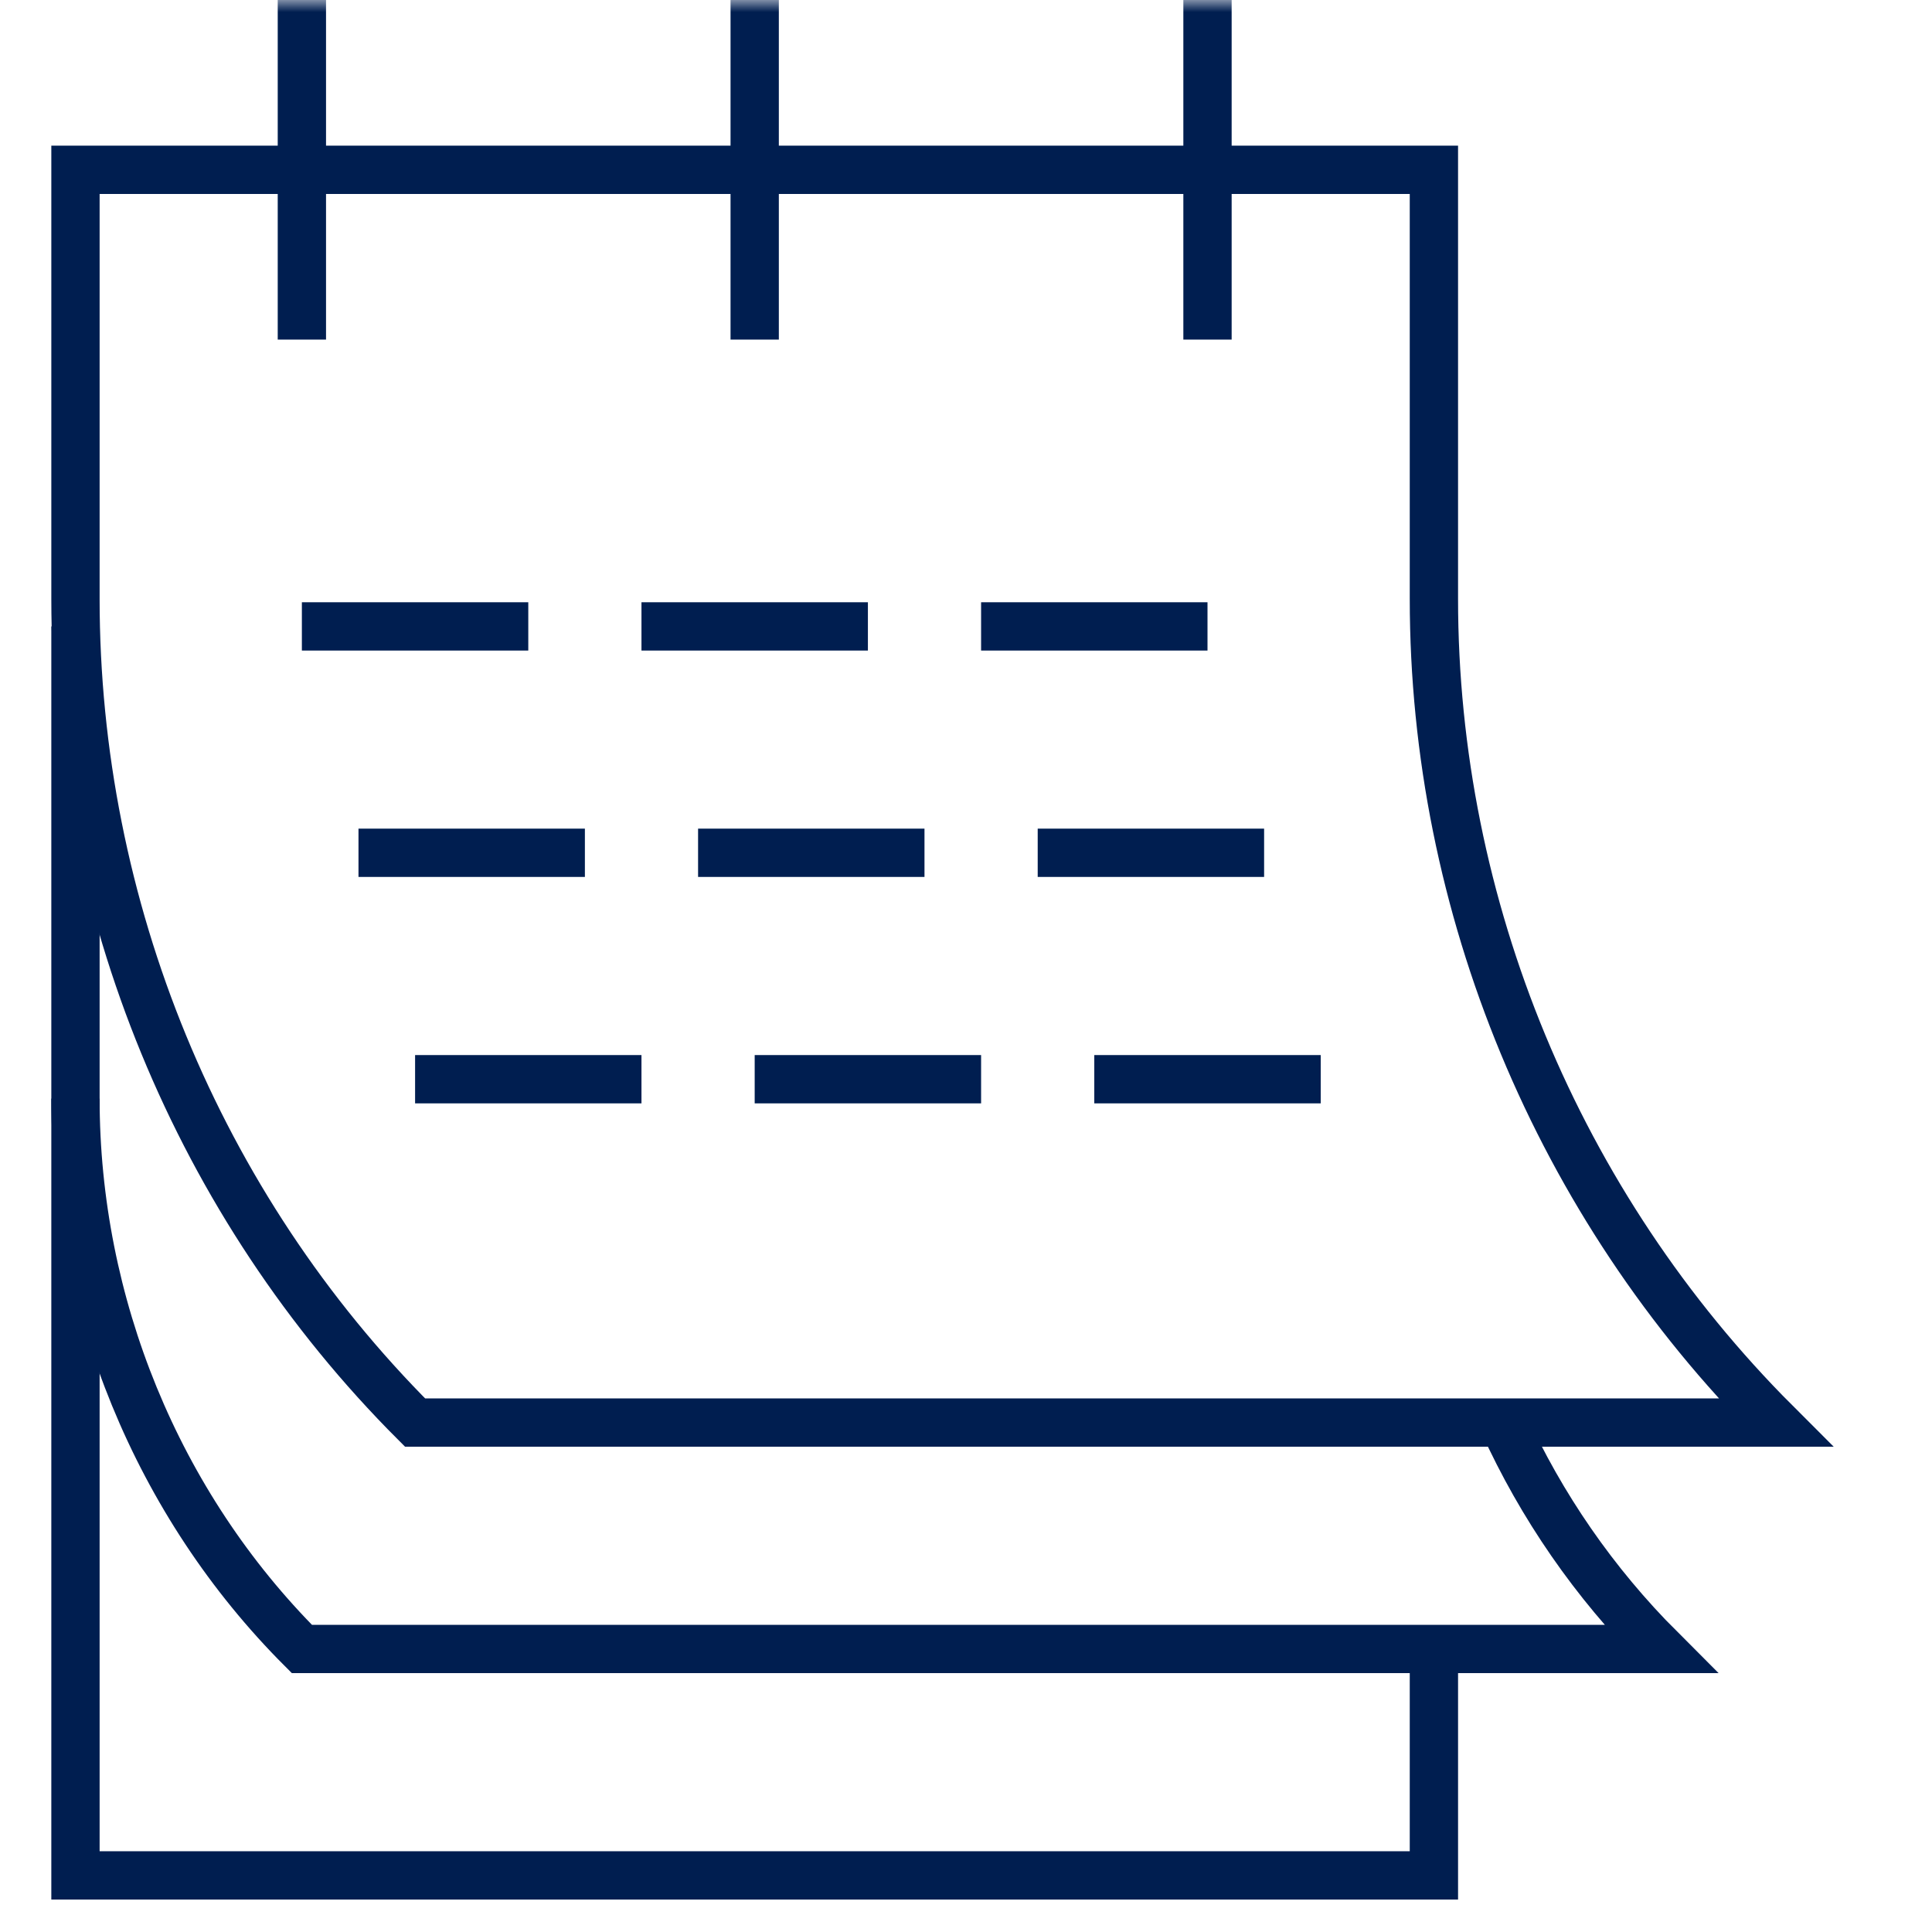
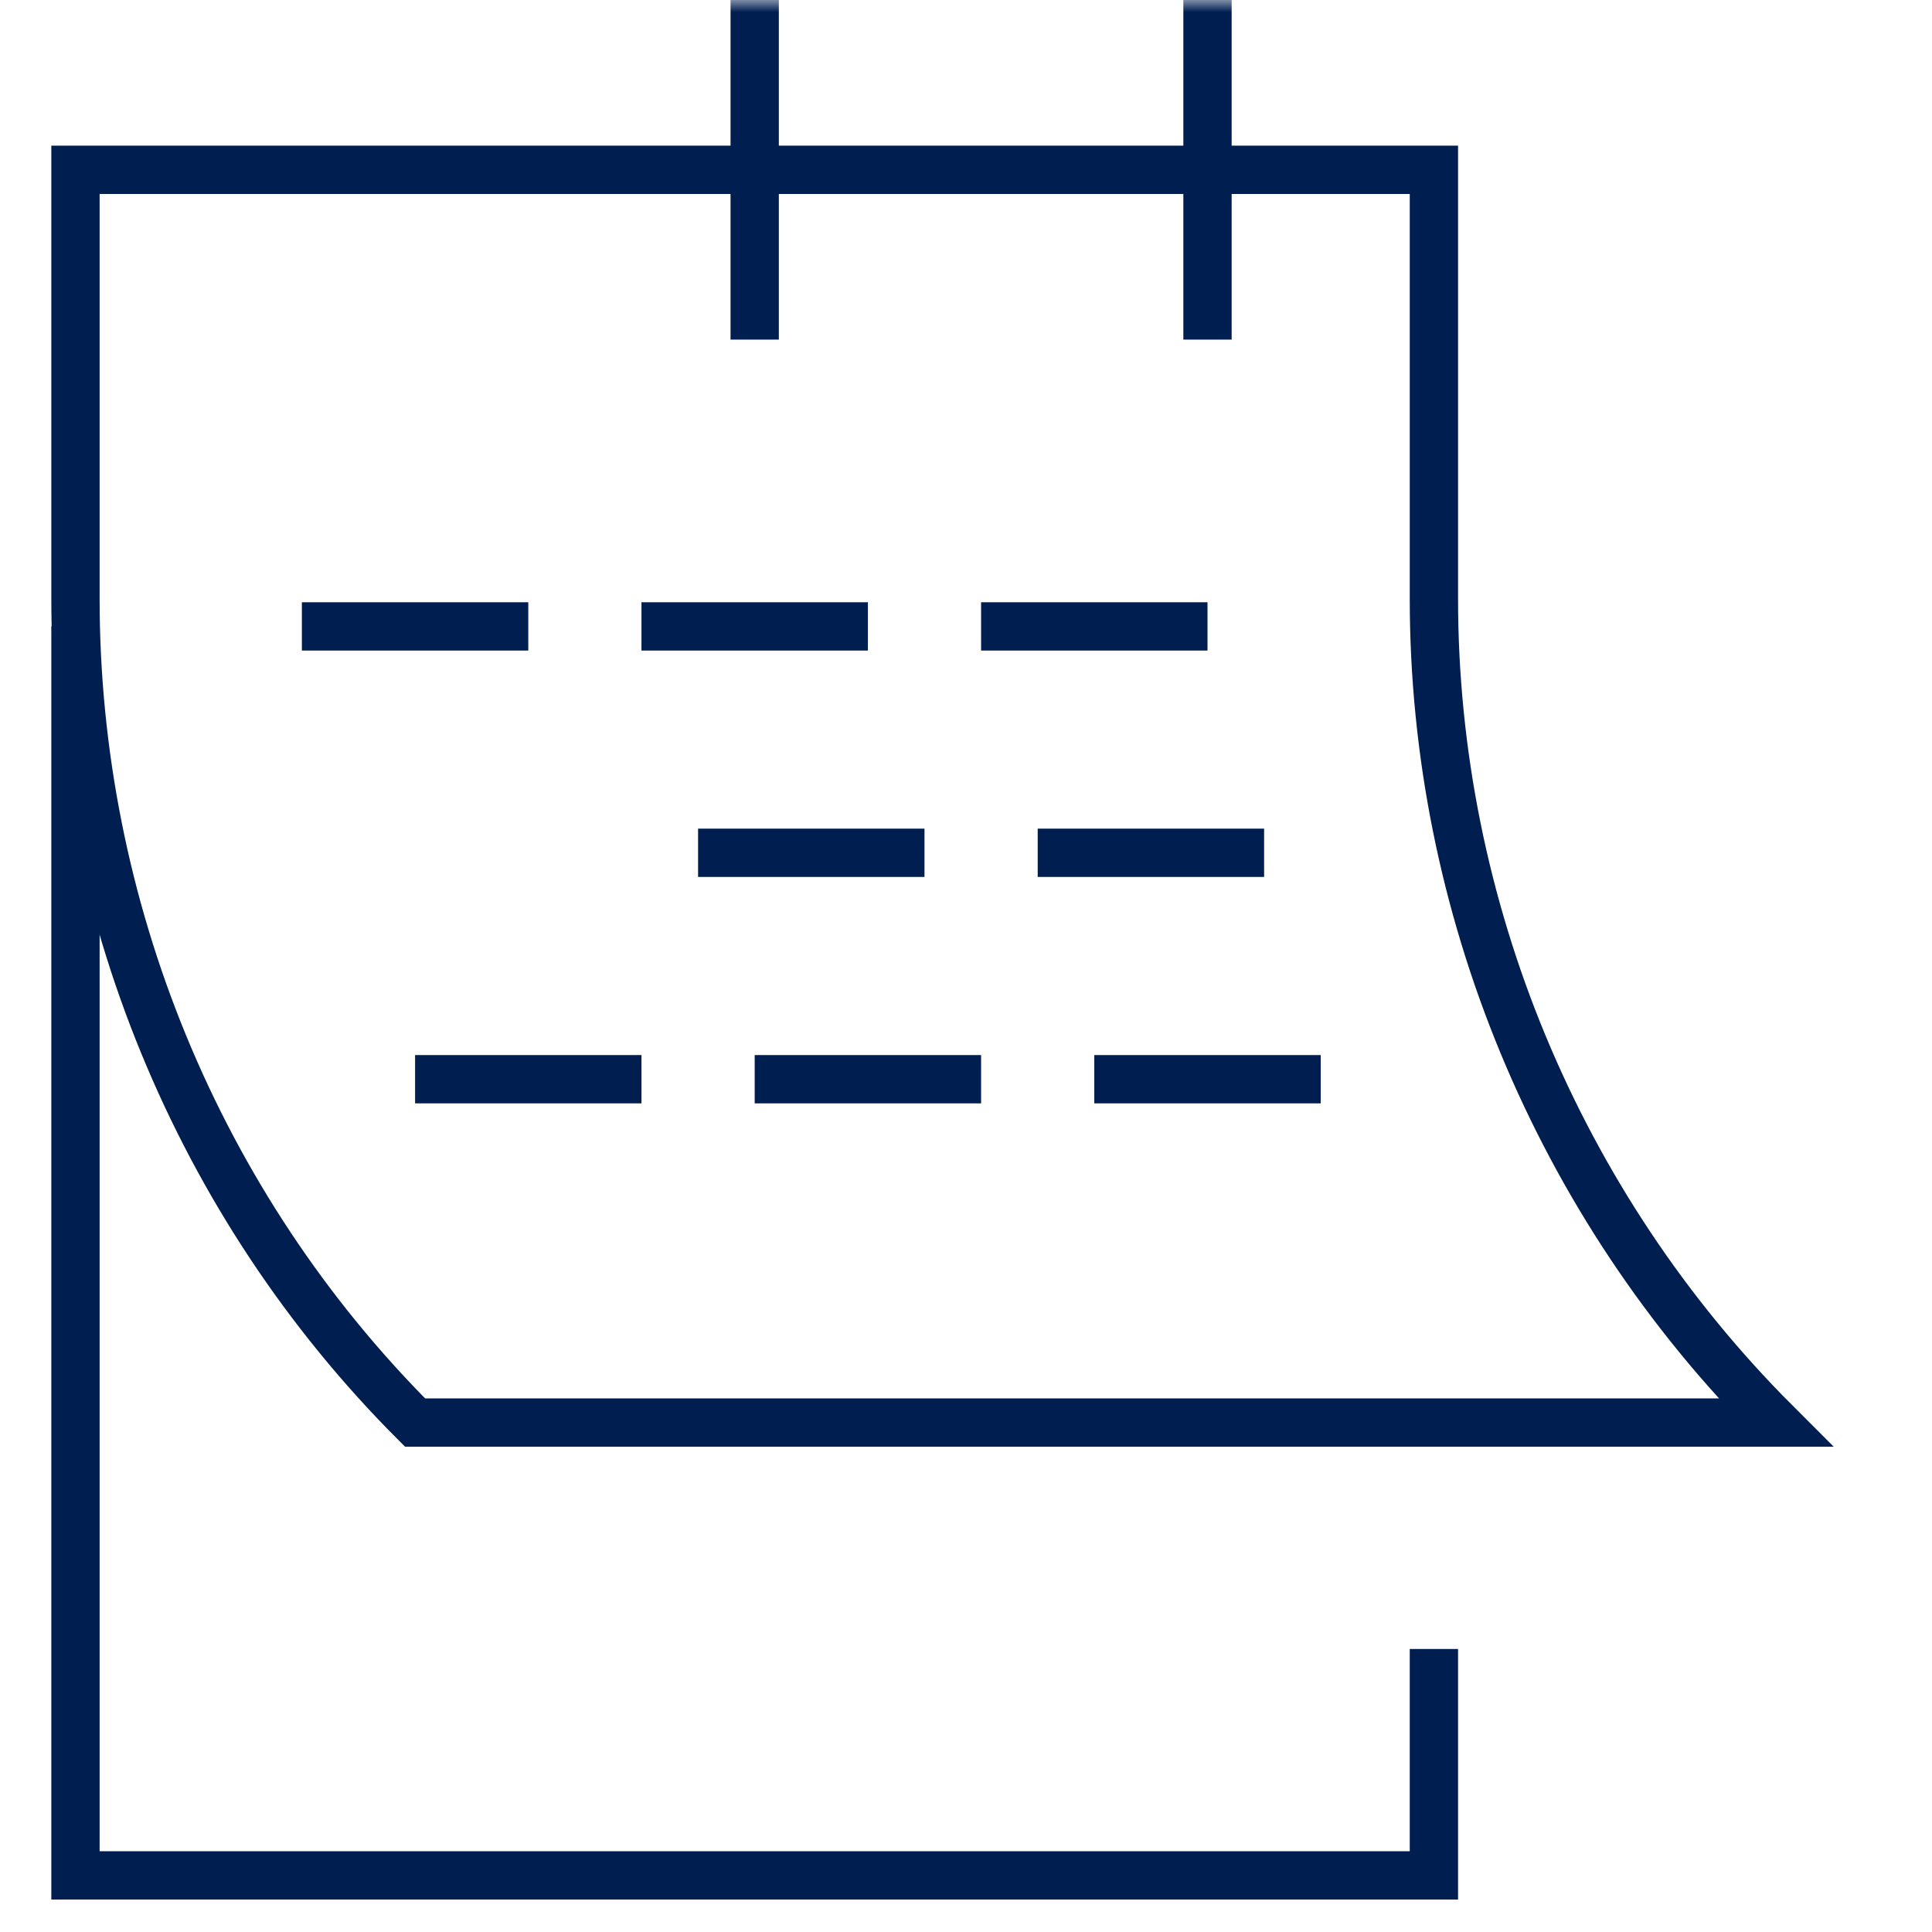
<svg xmlns="http://www.w3.org/2000/svg" width="80" height="80" viewBox="0 0 80 80" fill="none">
  <mask id="mask0_655_6183" style="mask-type:luminance" maskUnits="userSpaceOnUse" x="0" y="0" width="80" height="80">
    <path d="M79 79V1H1V79H79Z" fill="white" stroke="white" stroke-width="2" />
  </mask>
  <g mask="url(#mask0_655_6183)">
    <path d="M3.125 25.938V77.656H59.375V68.281" stroke="#001E50" stroke-width="2" stroke-miterlimit="10" />
-     <path d="M3.125 45.492C3.125 53.981 6.497 62.278 12.5 68.281H68.75C66.013 65.544 63.823 62.363 62.25 58.906" stroke="#001E50" stroke-width="2" stroke-miterlimit="10" />
    <path d="M59.375 24.8V7.031H3.125V24.8C3.125 37.534 8.183 49.902 17.188 58.906H73.516C64.511 49.902 59.375 37.534 59.375 24.8Z" stroke="#001E50" stroke-width="2" stroke-miterlimit="10" />
-     <path d="M12.5 0V14.062" stroke="#001E50" stroke-width="2" stroke-miterlimit="10" />
    <path d="M31.25 0V14.062" stroke="#001E50" stroke-width="2" stroke-miterlimit="10" />
    <path d="M50 0V14.062" stroke="#001E50" stroke-width="2" stroke-miterlimit="10" />
    <path d="M12.5 25.938H21.875" stroke="#001E50" stroke-width="2" stroke-miterlimit="10" />
    <path d="M26.562 25.938H35.938" stroke="#001E50" stroke-width="2" stroke-miterlimit="10" />
    <path d="M40.625 25.938H50" stroke="#001E50" stroke-width="2" stroke-miterlimit="10" />
    <path d="M42.969 35.312H52.344" stroke="#001E50" stroke-width="2" stroke-miterlimit="10" />
    <path d="M28.906 35.312H38.281" stroke="#001E50" stroke-width="2" stroke-miterlimit="10" />
-     <path d="M14.844 35.312H24.219" stroke="#001E50" stroke-width="2" stroke-miterlimit="10" />
    <path d="M17.188 44.688H26.562" stroke="#001E50" stroke-width="2" stroke-miterlimit="10" />
    <path d="M31.25 44.688H40.625" stroke="#001E50" stroke-width="2" stroke-miterlimit="10" />
    <path d="M45.312 44.688H54.688" stroke="#001E50" stroke-width="2" stroke-miterlimit="10" />
  </g>
</svg>